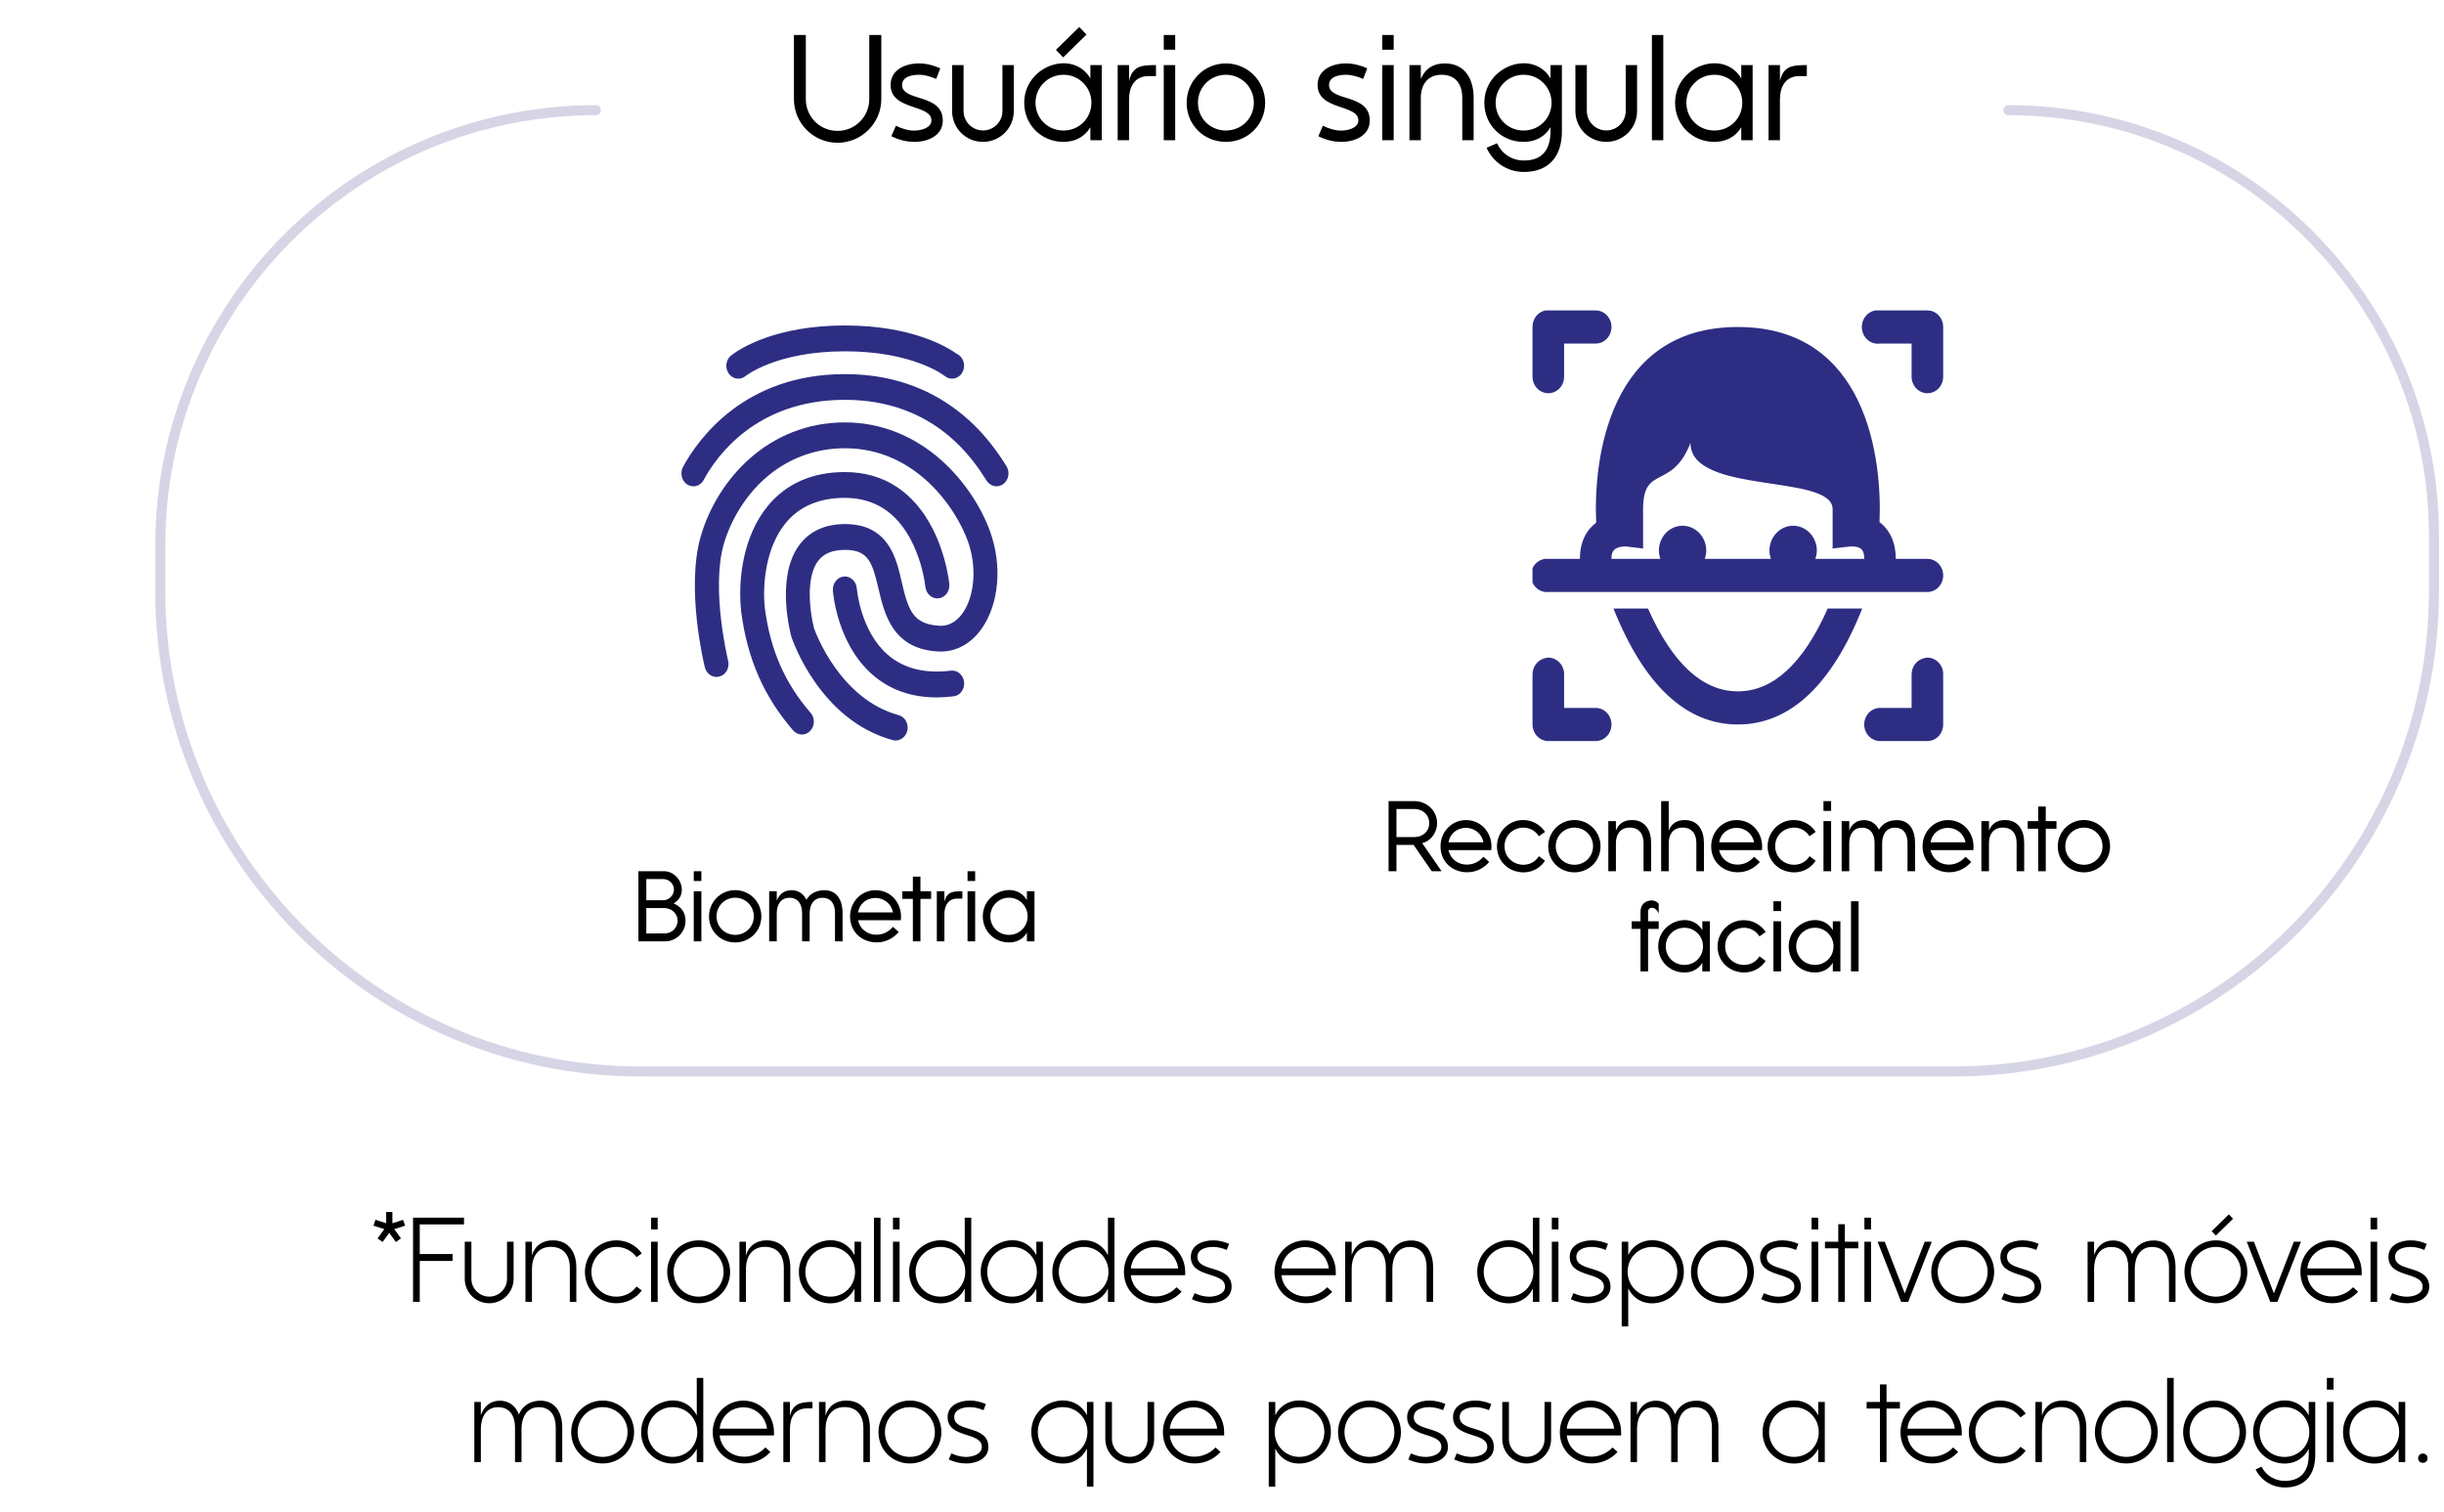
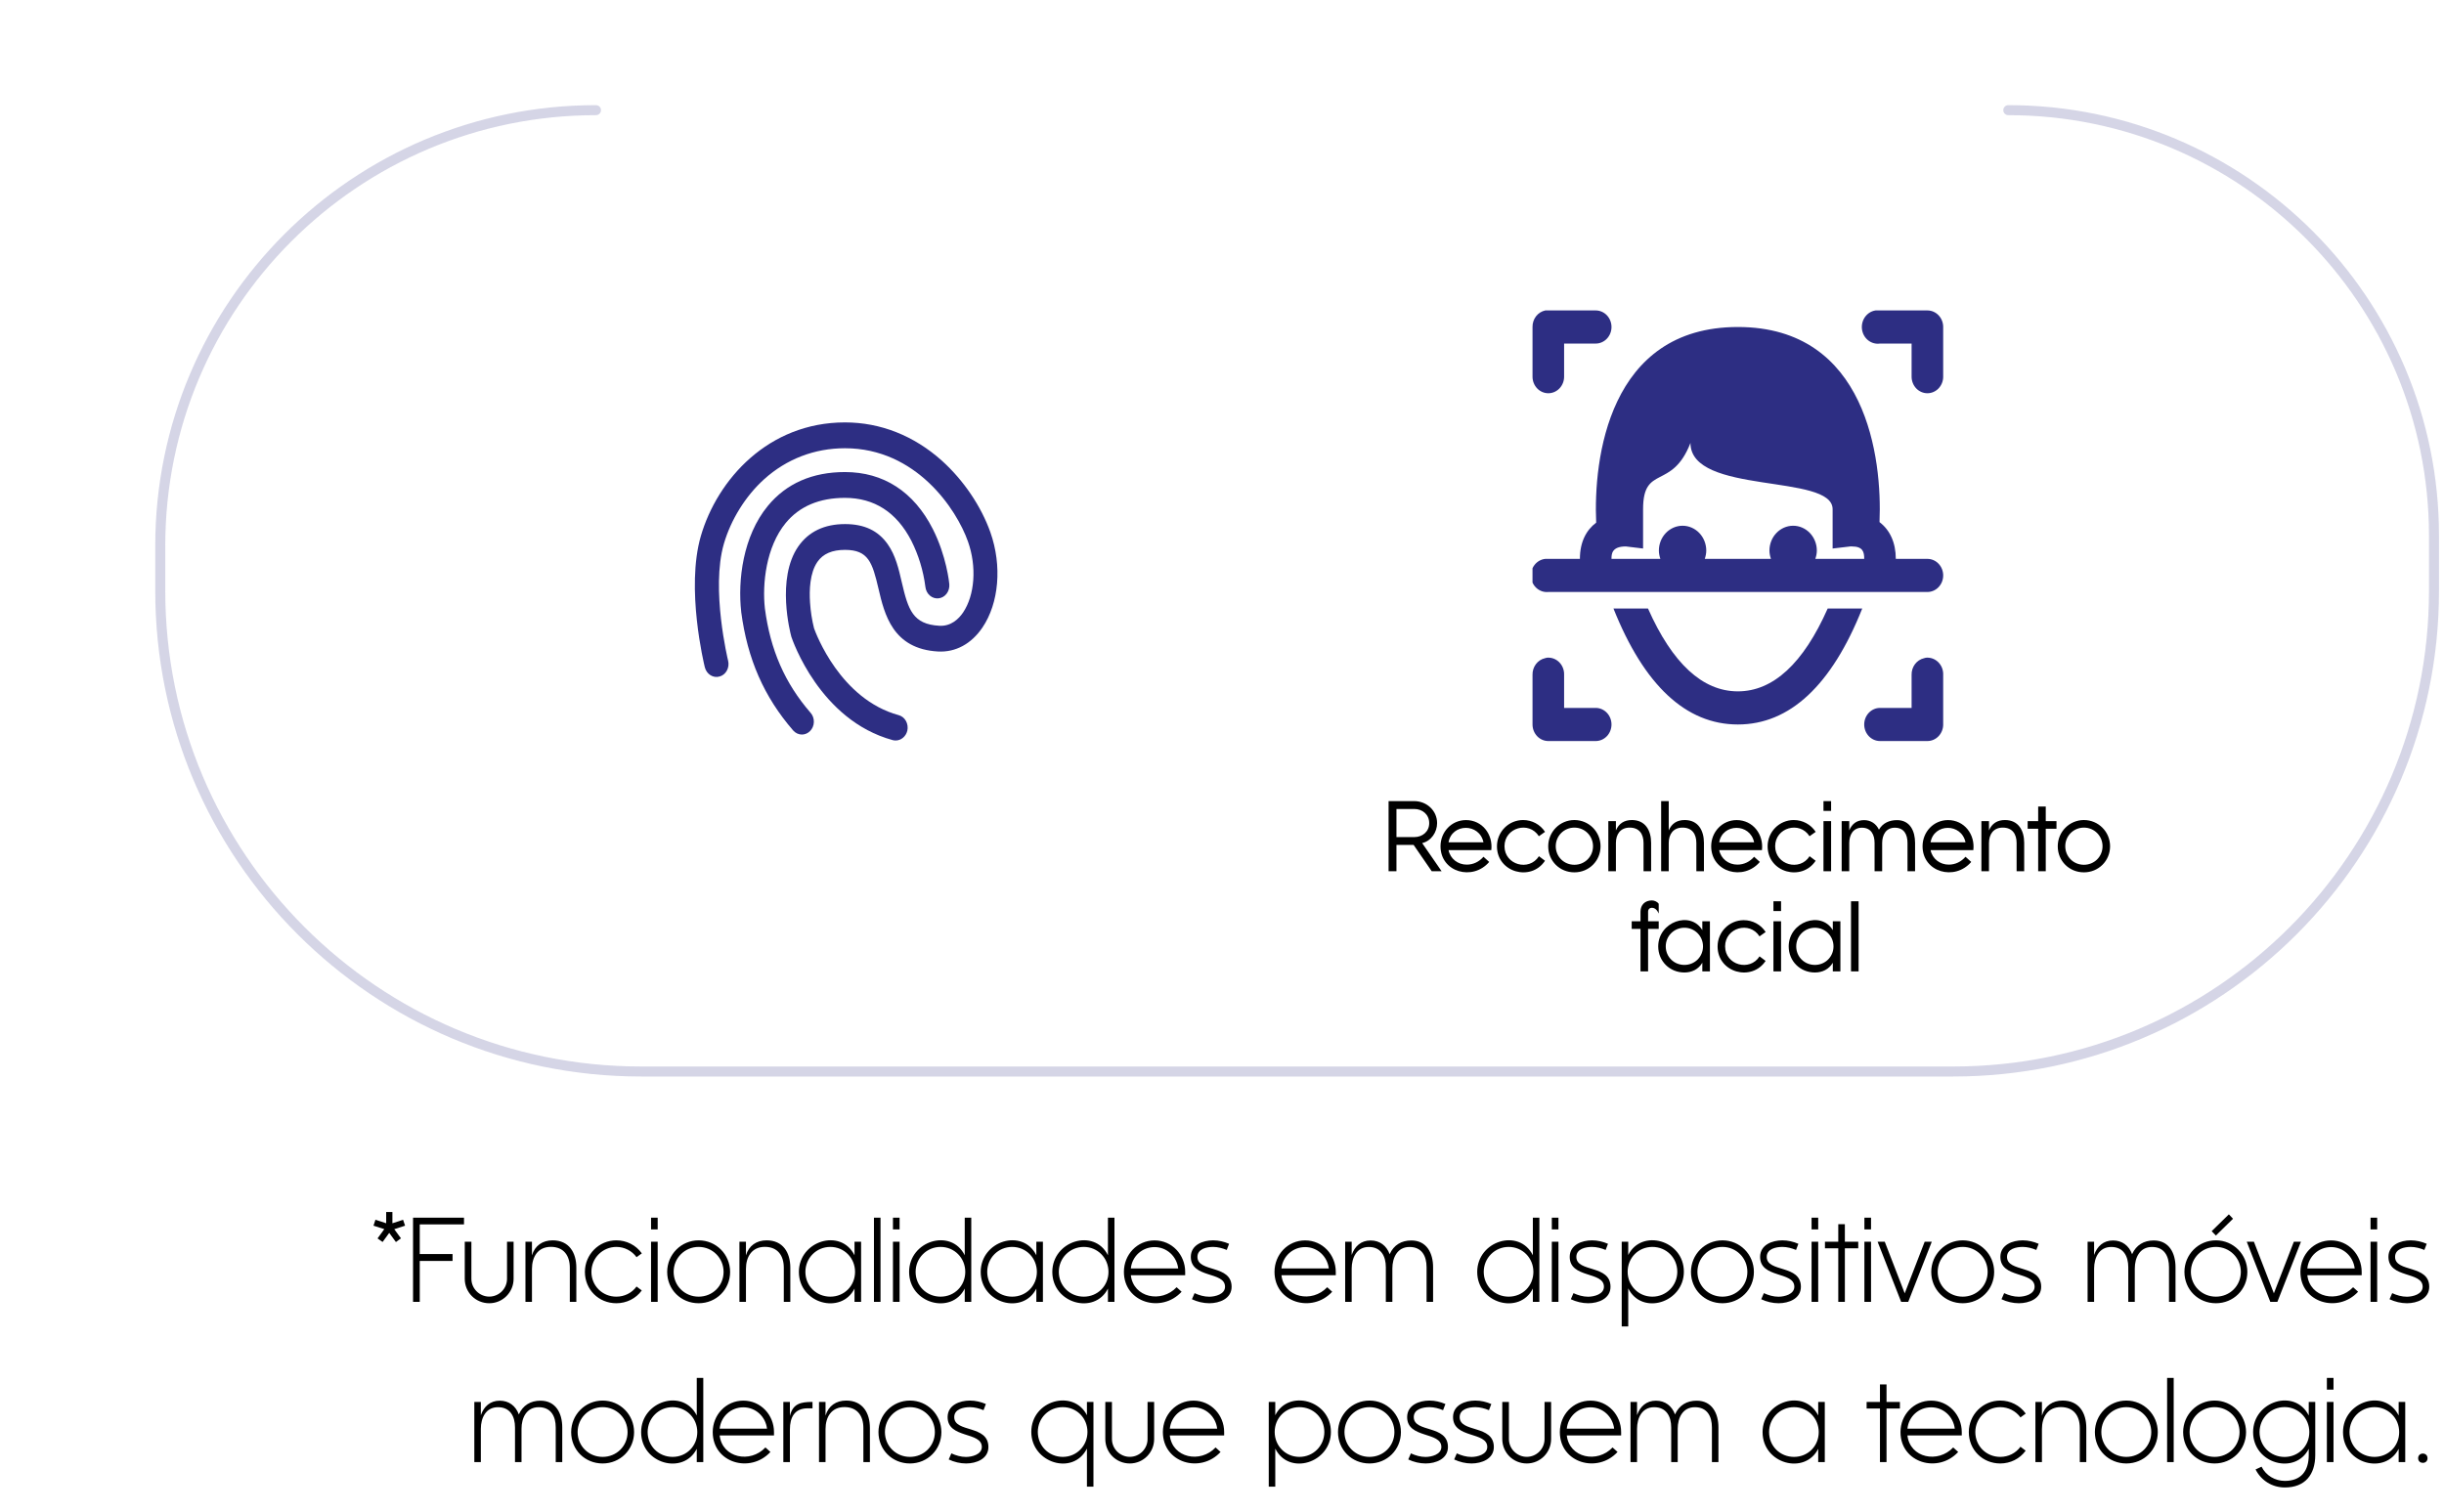
<svg xmlns="http://www.w3.org/2000/svg" width="244" height="151" viewBox="0 0 244 151" fill="none">
-   <path d="M64.525 90.68V93.214C65.145 93.214 65.766 93.209 66.386 93.209C67.079 93.209 67.65 92.638 67.65 91.944C67.65 91.222 67.04 90.68 66.332 90.68H64.525ZM64.525 89.894H66.23C66.796 89.894 67.284 89.4 67.284 88.834C67.284 88.253 66.796 87.784 66.22 87.784H64.525V89.894ZM67.25 90.211C68.002 90.538 68.441 91.105 68.441 91.944C68.441 93.087 67.538 94 66.395 94H63.734V86.998H66.288C67.26 86.998 68.07 87.877 68.07 88.834C68.07 89.449 67.777 89.908 67.25 90.211ZM69.262 94V89H70.023V94H69.262ZM69.262 87.975V86.998H70.023V87.975H69.262ZM73.397 94.112C71.933 94.112 70.785 92.98 70.785 91.51C70.785 90.064 71.952 88.888 73.397 88.888C74.848 88.888 76.01 90.06 76.01 91.51C76.01 92.97 74.853 94.112 73.397 94.112ZM71.537 91.505C71.537 92.55 72.357 93.356 73.397 93.356C74.438 93.356 75.258 92.545 75.258 91.505C75.258 90.47 74.433 89.644 73.397 89.644C72.362 89.644 71.537 90.47 71.537 91.505ZM77.548 89V89.928C77.821 89.264 78.3 88.897 79.032 88.897C79.696 88.897 80.228 89.254 80.512 89.85C80.907 89.176 81.557 88.897 82.318 88.897C83.632 88.897 84.12 90.011 84.12 91.173V94H83.363V91.183C83.363 90.338 83.026 89.654 82.099 89.654C81.21 89.654 80.834 90.382 80.834 91.188V94H80.077V91.183C80.077 90.353 79.731 89.654 78.812 89.654C77.924 89.654 77.548 90.382 77.548 91.188V94H76.791V89H77.548ZM85.668 91.114H89.154C88.749 89.166 85.99 89.21 85.668 91.114ZM89.726 93.072C88.085 94.996 84.867 94.107 84.867 91.505C84.867 90.079 85.966 88.893 87.411 88.893C89.042 88.893 90.121 90.328 89.936 91.891H85.668C85.844 92.765 86.601 93.341 87.484 93.341C88.144 93.341 88.725 93.053 89.154 92.555L89.726 93.072ZM90.087 89.757V89H91.137V87.54H91.894V89H92.963V89.757H91.894V94H91.137V89.757H90.087ZM94.286 89V90.06C94.52 89.034 95.155 89 96.078 89V89.732H95.58C94.643 89.732 94.286 90.46 94.286 91.3V94H93.529V89H94.286ZM96.596 94V89H97.357V94H96.596ZM96.596 87.975V86.998H97.357V87.975H96.596ZM102.523 93.141C102.128 93.795 101.488 94.112 100.731 94.112C99.267 94.112 98.119 92.98 98.119 91.51C98.119 89.049 101.347 87.911 102.523 89.884V89H103.28V94H102.523V93.141ZM98.871 91.505C98.871 92.55 99.691 93.356 100.731 93.356C101.771 93.356 102.592 92.545 102.592 91.505C102.592 90.47 101.767 89.644 100.731 89.644C99.696 89.644 98.871 90.47 98.871 91.505Z" fill="black" />
  <path d="M139.417 80.784V83.592H141.194C142.015 83.592 142.688 83.045 142.688 82.195C142.688 81.346 142.02 80.784 141.194 80.784H139.417ZM142.938 87L141.131 84.373H139.417V87H138.631V79.998H141.194C142.425 79.998 143.475 80.94 143.475 82.195C143.475 83.099 142.889 83.978 141.985 84.192L143.924 87H142.938ZM144.617 84.114H148.104C147.698 82.166 144.939 82.21 144.617 84.114ZM148.675 86.072C147.034 87.996 143.816 87.107 143.816 84.505C143.816 83.079 144.915 81.893 146.36 81.893C147.991 81.893 149.07 83.328 148.885 84.891H144.617C144.793 85.765 145.55 86.341 146.434 86.341C147.093 86.341 147.674 86.053 148.104 85.555L148.675 86.072ZM154.251 83.069L153.636 83.504C152.649 81.946 150.203 82.64 150.203 84.505C150.203 86.37 152.664 87.049 153.641 85.501L154.246 85.955C152.859 88.055 149.451 87.137 149.451 84.51C149.451 83.064 150.618 81.888 152.063 81.888C152.947 81.888 153.768 82.327 154.251 83.069ZM157.181 87.112C155.716 87.112 154.568 85.98 154.568 84.51C154.568 83.064 155.735 81.888 157.181 81.888C158.631 81.888 159.793 83.06 159.793 84.51C159.793 85.97 158.636 87.112 157.181 87.112ZM155.32 84.505C155.32 85.55 156.141 86.356 157.181 86.356C158.221 86.356 159.041 85.545 159.041 84.505C159.041 83.47 158.216 82.644 157.181 82.644C156.146 82.644 155.32 83.47 155.32 84.505ZM161.326 82V82.928C161.619 82.225 162.166 81.888 162.923 81.888C164.275 81.888 164.842 82.942 164.842 84.173V87H164.085V84.183C164.085 83.289 163.66 82.644 162.703 82.644C161.775 82.644 161.326 83.309 161.326 84.183V87H160.569V82H161.326ZM166.6 79.998V82.928C166.893 82.225 167.439 81.888 168.196 81.888C169.549 81.888 170.115 82.942 170.115 84.173V87H169.358V84.183C169.358 83.289 168.934 82.644 167.977 82.644C167.049 82.644 166.6 83.309 166.6 84.183V87H165.843V79.998H166.6ZM171.639 84.114H175.125C174.72 82.166 171.961 82.21 171.639 84.114ZM175.696 86.072C174.056 87.996 170.838 87.107 170.838 84.505C170.838 83.079 171.937 81.893 173.382 81.893C175.013 81.893 176.092 83.328 175.906 84.891H171.639C171.814 85.765 172.571 86.341 173.455 86.341C174.114 86.341 174.695 86.053 175.125 85.555L175.696 86.072ZM181.272 83.069L180.657 83.504C179.671 81.946 177.225 82.64 177.225 84.505C177.225 86.37 179.686 87.049 180.662 85.501L181.268 85.955C179.881 88.055 176.473 87.137 176.473 84.51C176.473 83.064 177.64 81.888 179.085 81.888C179.969 81.888 180.789 82.327 181.272 83.069ZM182.049 87V82H182.811V87H182.049ZM182.049 80.975V79.998H182.811V80.975H182.049ZM184.622 82V82.928C184.896 82.264 185.374 81.897 186.106 81.897C186.771 81.897 187.303 82.254 187.586 82.85C187.981 82.176 188.631 81.897 189.393 81.897C190.706 81.897 191.194 83.011 191.194 84.173V87H190.438V84.183C190.438 83.338 190.101 82.654 189.173 82.654C188.284 82.654 187.908 83.382 187.908 84.188V87H187.151V84.183C187.151 83.353 186.805 82.654 185.887 82.654C184.998 82.654 184.622 83.382 184.622 84.188V87H183.865V82H184.622ZM192.742 84.114H196.229C195.823 82.166 193.064 82.21 192.742 84.114ZM196.8 86.072C195.159 87.996 191.941 87.107 191.941 84.505C191.941 83.079 193.04 81.893 194.485 81.893C196.116 81.893 197.195 83.328 197.01 84.891H192.742C192.918 85.765 193.675 86.341 194.559 86.341C195.218 86.341 195.799 86.053 196.229 85.555L196.8 86.072ZM198.572 82V82.928C198.865 82.225 199.412 81.888 200.169 81.888C201.521 81.888 202.088 82.942 202.088 84.173V87H201.331V84.183C201.331 83.289 200.906 82.644 199.949 82.644C199.021 82.644 198.572 83.309 198.572 84.183V87H197.815V82H198.572ZM202.435 82.757V82H203.484V80.54H204.241V82H205.311V82.757H204.241V87H203.484V82.757H202.435ZM208.05 87.112C206.585 87.112 205.438 85.98 205.438 84.51C205.438 83.064 206.604 81.888 208.05 81.888C209.5 81.888 210.662 83.06 210.662 84.51C210.662 85.97 209.505 87.112 208.05 87.112ZM206.189 84.505C206.189 85.55 207.01 86.356 208.05 86.356C209.09 86.356 209.91 85.545 209.91 84.505C209.91 83.47 209.085 82.644 208.05 82.644C207.015 82.644 206.189 83.47 206.189 84.505ZM162.903 92.762V92H163.782V91.038C163.782 90.35 164.241 89.915 164.925 89.915C165.169 89.915 165.462 90.047 165.599 90.252V91.224C165.477 90.94 165.262 90.652 164.925 90.652C164.69 90.652 164.539 90.804 164.539 91.038V92H165.599V92.762H164.539V97H163.782V92.762H162.903ZM169.954 96.141C169.559 96.795 168.919 97.112 168.162 97.112C166.697 97.112 165.55 95.98 165.55 94.51C165.55 92.049 168.777 90.911 169.954 92.884V92H170.711V97H169.954V96.141ZM166.302 94.505C166.302 95.55 167.122 96.356 168.162 96.356C169.202 96.356 170.022 95.545 170.022 94.505C170.022 93.47 169.197 92.644 168.162 92.644C167.127 92.644 166.302 93.47 166.302 94.505ZM176.277 93.069L175.662 93.504C174.676 91.946 172.229 92.64 172.229 94.505C172.229 96.37 174.69 97.049 175.667 95.501L176.272 95.955C174.886 98.055 171.478 97.137 171.478 94.51C171.478 93.064 172.645 91.888 174.09 91.888C174.974 91.888 175.794 92.327 176.277 93.069ZM177.054 97V92H177.815V97H177.054ZM177.054 90.975V89.998H177.815V90.975H177.054ZM182.981 96.141C182.586 96.795 181.946 97.112 181.189 97.112C179.725 97.112 178.577 95.98 178.577 94.51C178.577 92.049 181.805 90.911 182.981 92.884V92H183.738V97H182.981V96.141ZM179.329 94.505C179.329 95.55 180.149 96.356 181.189 96.356C182.229 96.356 183.05 95.545 183.05 94.505C183.05 93.47 182.225 92.644 181.189 92.644C180.154 92.644 179.329 93.47 179.329 94.505ZM184.798 97V89.998H185.555V97H184.798Z" fill="black" />
-   <path d="M39.176 121.029V122.154L40.242 121.809L40.441 122.395L39.363 122.746L40.031 123.66L39.527 124.029L38.859 123.115L38.197 124.023L37.693 123.666L38.367 122.74L37.289 122.395L37.482 121.803L38.555 122.154V121.029H39.176ZM41.238 121.598H46.324V122.266H41.906V125.23H45.182V125.916H41.906V130H41.238V121.598ZM47.062 124V127.703C47.062 128.676 47.871 129.479 48.844 129.479C49.822 129.479 50.619 128.682 50.619 127.703V124H51.275V127.703C51.275 129.051 50.191 130.141 48.844 130.141C47.49 130.141 46.4 129.062 46.4 127.703V124H47.062ZM53.109 124V125.359C53.397 124.387 54.17 123.859 55.172 123.859C56.807 123.859 57.539 125.078 57.539 126.59V130H56.889V126.596C56.889 125.383 56.279 124.51 54.996 124.51C53.695 124.51 53.109 125.512 53.109 126.707V130H52.459V124H53.109ZM64.078 125.16L63.551 125.541C63.082 124.896 62.332 124.516 61.535 124.516C60.158 124.516 59.045 125.629 59.045 127.006C59.045 128.4 60.141 129.484 61.535 129.484C62.332 129.484 63.082 129.121 63.551 128.471L64.072 128.863C63.486 129.678 62.537 130.141 61.535 130.141C59.772 130.141 58.395 128.781 58.395 127.012C58.395 125.271 59.795 123.859 61.535 123.859C62.543 123.859 63.492 124.334 64.078 125.16ZM64.998 130V124H65.66V130H64.998ZM64.998 122.77V121.598H65.66V122.77H64.998ZM69.75 130.141C67.986 130.141 66.609 128.781 66.609 127.012C66.609 125.271 68.01 123.859 69.75 123.859C71.496 123.859 72.891 125.266 72.891 127.012C72.891 128.77 71.502 130.141 69.75 130.141ZM67.254 127.006C67.254 128.4 68.361 129.484 69.75 129.484C71.144 129.484 72.24 128.4 72.24 127.006C72.24 125.623 71.133 124.516 69.75 124.516C68.367 124.516 67.254 125.617 67.254 127.006ZM74.473 124V125.359C74.76 124.387 75.533 123.859 76.535 123.859C78.17 123.859 78.902 125.078 78.902 126.59V130H78.252V126.596C78.252 125.383 77.643 124.51 76.359 124.51C75.059 124.51 74.473 125.512 74.473 126.707V130H73.822V124H74.473ZM85.312 128.676C83.982 131.324 79.758 130.182 79.758 127.012C79.758 123.918 83.936 122.6 85.312 125.348V124H85.969V130H85.312V128.676ZM80.408 127.006C80.408 128.406 81.498 129.484 82.898 129.484C84.293 129.484 85.365 128.4 85.365 127.006C85.365 125.623 84.287 124.516 82.898 124.516C81.51 124.516 80.408 125.617 80.408 127.006ZM87.252 130V121.598H87.908V130H87.252ZM89.15 130V124H89.812V130H89.15ZM89.15 122.77V121.598H89.812V122.77H89.15ZM96.316 128.676C94.986 131.324 90.762 130.182 90.762 127.012C90.762 123.918 94.939 122.6 96.316 125.348V121.598H96.967V130H96.316V128.676ZM91.412 127.006C91.412 128.4 92.508 129.484 93.902 129.484C95.297 129.484 96.369 128.4 96.369 127.006C96.369 125.623 95.291 124.516 93.902 124.516C92.519 124.516 91.412 125.623 91.412 127.006ZM103.465 128.676C102.135 131.324 97.91 130.182 97.91 127.012C97.91 123.918 102.088 122.6 103.465 125.348V124H104.121V130H103.465V128.676ZM98.561 127.006C98.561 128.406 99.65 129.484 101.051 129.484C102.445 129.484 103.518 128.4 103.518 127.006C103.518 125.623 102.439 124.516 101.051 124.516C99.662 124.516 98.561 125.617 98.561 127.006ZM110.613 128.676C109.283 131.324 105.059 130.182 105.059 127.012C105.059 123.918 109.236 122.6 110.613 125.348V121.598H111.264V130H110.613V128.676ZM105.709 127.006C105.709 128.4 106.805 129.484 108.199 129.484C109.594 129.484 110.666 128.4 110.666 127.006C110.666 125.623 109.588 124.516 108.199 124.516C106.816 124.516 105.709 125.623 105.709 127.006ZM112.898 126.666H117.627C117.48 125.459 116.496 124.533 115.266 124.533C114.035 124.533 113.027 125.441 112.898 126.666ZM117.967 128.992C115.963 131.172 112.207 130.088 112.207 127.006C112.207 125.289 113.525 123.865 115.266 123.865C117 123.865 118.324 125.295 118.324 127.006V127.34H112.898C113.156 129.596 115.957 130.152 117.469 128.541L117.967 128.992ZM122.473 124.82C122.062 124.645 121.564 124.516 121.119 124.516C120.48 124.516 119.549 124.703 119.549 125.512C119.549 127.094 122.959 126.25 122.959 128.5C122.959 129.689 121.74 130.141 120.732 130.141C120.135 130.141 119.543 129.994 118.998 129.742L119.262 129.133C119.719 129.344 120.217 129.49 120.727 129.49C121.318 129.49 122.303 129.244 122.303 128.494C122.303 126.93 118.887 127.686 118.887 125.512C118.887 124.311 120.094 123.859 121.113 123.859C121.658 123.859 122.209 123.988 122.707 124.205L122.473 124.82ZM127.934 126.666H132.662C132.516 125.459 131.531 124.533 130.301 124.533C129.07 124.533 128.062 125.441 127.934 126.666ZM133.002 128.992C130.998 131.172 127.242 130.088 127.242 127.006C127.242 125.289 128.561 123.865 130.301 123.865C132.035 123.865 133.359 125.295 133.359 127.006V127.34H127.934C128.191 129.596 130.992 130.152 132.504 128.541L133.002 128.992ZM134.947 124V125.318C135.252 124.451 135.879 123.871 136.834 123.871C137.754 123.871 138.428 124.393 138.738 125.242C139.148 124.328 139.916 123.871 140.9 123.871C142.447 123.871 143.074 125.154 143.074 126.537V130H142.424V126.543C142.424 125.43 141.949 124.521 140.725 124.521C139.5 124.521 139.008 125.594 139.008 126.678V130H138.357V126.543C138.357 125.436 137.871 124.521 136.658 124.521C135.439 124.521 134.947 125.6 134.947 126.678V130H134.297V124H134.947ZM153.035 128.676C151.705 131.324 147.48 130.182 147.48 127.012C147.48 123.918 151.658 122.6 153.035 125.348V121.598H153.686V130H153.035V128.676ZM148.131 127.006C148.131 128.4 149.227 129.484 150.621 129.484C152.016 129.484 153.088 128.4 153.088 127.006C153.088 125.623 152.01 124.516 150.621 124.516C149.238 124.516 148.131 125.623 148.131 127.006ZM154.928 130V124H155.59V130H154.928ZM154.928 122.77V121.598H155.59V122.77H154.928ZM160.301 124.82C159.891 124.645 159.393 124.516 158.947 124.516C158.309 124.516 157.377 124.703 157.377 125.512C157.377 127.094 160.787 126.25 160.787 128.5C160.787 129.689 159.568 130.141 158.561 130.141C157.963 130.141 157.371 129.994 156.826 129.742L157.09 129.133C157.547 129.344 158.045 129.49 158.555 129.49C159.146 129.49 160.131 129.244 160.131 128.494C160.131 126.93 156.715 127.686 156.715 125.512C156.715 124.311 157.922 123.859 158.941 123.859C159.486 123.859 160.037 123.988 160.535 124.205L160.301 124.82ZM162.557 125.324C163.893 122.664 168.111 123.836 168.111 126.988C168.111 130.088 163.922 131.395 162.557 128.658V132.455H161.906V124H162.557V125.324ZM167.455 126.994C167.455 125.594 166.359 124.516 164.965 124.516C163.57 124.516 162.498 125.605 162.498 126.994C162.498 128.377 163.576 129.484 164.965 129.484C166.354 129.484 167.455 128.383 167.455 126.994ZM171.961 130.141C170.197 130.141 168.82 128.781 168.82 127.012C168.82 125.271 170.221 123.859 171.961 123.859C173.707 123.859 175.102 125.266 175.102 127.012C175.102 128.77 173.713 130.141 171.961 130.141ZM169.465 127.006C169.465 128.4 170.572 129.484 171.961 129.484C173.355 129.484 174.451 128.4 174.451 127.006C174.451 125.623 173.344 124.516 171.961 124.516C170.578 124.516 169.465 125.617 169.465 127.006ZM179.309 124.82C178.898 124.645 178.4 124.516 177.955 124.516C177.316 124.516 176.385 124.703 176.385 125.512C176.385 127.094 179.795 126.25 179.795 128.5C179.795 129.689 178.576 130.141 177.568 130.141C176.971 130.141 176.379 129.994 175.834 129.742L176.098 129.133C176.555 129.344 177.053 129.49 177.562 129.49C178.154 129.49 179.139 129.244 179.139 128.494C179.139 126.93 175.723 127.686 175.723 125.512C175.723 124.311 176.93 123.859 177.949 123.859C178.494 123.859 179.045 123.988 179.543 124.205L179.309 124.82ZM180.861 130V124H181.523V130H180.861ZM180.861 122.77V121.598H181.523V122.77H180.861ZM182.197 124.656V124H183.527V122.248H184.184V124H185.52V124.656H184.184V130H183.527V124.656H182.197ZM186.135 130V124H186.797V130H186.135ZM186.135 122.77V121.598H186.797V122.77H186.135ZM192.152 124H192.861L190.512 130H189.803L187.453 124H188.168L190.16 129.15L192.152 124ZM195.949 130.141C194.186 130.141 192.809 128.781 192.809 127.012C192.809 125.271 194.209 123.859 195.949 123.859C197.695 123.859 199.09 125.266 199.09 127.012C199.09 128.77 197.701 130.141 195.949 130.141ZM193.453 127.006C193.453 128.4 194.561 129.484 195.949 129.484C197.344 129.484 198.439 128.4 198.439 127.006C198.439 125.623 197.332 124.516 195.949 124.516C194.566 124.516 193.453 125.617 193.453 127.006ZM203.297 124.82C202.887 124.645 202.389 124.516 201.943 124.516C201.305 124.516 200.373 124.703 200.373 125.512C200.373 127.094 203.783 126.25 203.783 128.5C203.783 129.689 202.564 130.141 201.557 130.141C200.959 130.141 200.367 129.994 199.822 129.742L200.086 129.133C200.543 129.344 201.041 129.49 201.551 129.49C202.143 129.49 203.127 129.244 203.127 128.494C203.127 126.93 199.711 127.686 199.711 125.512C199.711 124.311 200.918 123.859 201.938 123.859C202.482 123.859 203.033 123.988 203.531 124.205L203.297 124.82ZM209.068 124V125.318C209.373 124.451 210 123.871 210.955 123.871C211.875 123.871 212.549 124.393 212.859 125.242C213.27 124.328 214.037 123.871 215.021 123.871C216.568 123.871 217.195 125.154 217.195 126.537V130H216.545V126.543C216.545 125.43 216.07 124.521 214.846 124.521C213.621 124.521 213.129 125.594 213.129 126.678V130H212.479V126.543C212.479 125.436 211.992 124.521 210.779 124.521C209.561 124.521 209.068 125.6 209.068 126.678V130H208.418V124H209.068ZM221.227 130.141C219.463 130.141 218.086 128.781 218.086 127.012C218.086 125.271 219.486 123.859 221.227 123.859C222.973 123.859 224.367 125.266 224.367 127.012C224.367 128.77 222.979 130.141 221.227 130.141ZM218.73 127.006C218.73 128.4 219.838 129.484 221.227 129.484C222.621 129.484 223.717 128.4 223.717 127.006C223.717 125.623 222.609 124.516 221.227 124.516C219.844 124.516 218.73 125.617 218.73 127.006ZM222.938 121.703L221.227 123.379L220.805 122.945C221.379 122.383 221.947 121.82 222.521 121.264L222.938 121.703ZM229.008 124H229.717L227.367 130H226.658L224.309 124H225.023L227.016 129.15L229.008 124ZM230.355 126.666H235.084C234.938 125.459 233.953 124.533 232.723 124.533C231.492 124.533 230.484 125.441 230.355 126.666ZM235.424 128.992C233.42 131.172 229.664 130.088 229.664 127.006C229.664 125.289 230.982 123.865 232.723 123.865C234.457 123.865 235.781 125.295 235.781 127.006V127.34H230.355C230.613 129.596 233.414 130.152 234.926 128.541L235.424 128.992ZM236.666 130V124H237.328V130H236.666ZM236.666 122.77V121.598H237.328V122.77H236.666ZM242.039 124.82C241.629 124.645 241.131 124.516 240.686 124.516C240.047 124.516 239.115 124.703 239.115 125.512C239.115 127.094 242.525 126.25 242.525 128.5C242.525 129.689 241.307 130.141 240.299 130.141C239.701 130.141 239.109 129.994 238.564 129.742L238.828 129.133C239.285 129.344 239.783 129.49 240.293 129.49C240.885 129.49 241.869 129.244 241.869 128.494C241.869 126.93 238.453 127.686 238.453 125.512C238.453 124.311 239.66 123.859 240.68 123.859C241.225 123.859 241.775 123.988 242.273 124.205L242.039 124.82ZM48.006 140V141.318C48.31 140.451 48.938 139.871 49.893 139.871C50.812 139.871 51.486 140.393 51.797 141.242C52.207 140.328 52.975 139.871 53.959 139.871C55.506 139.871 56.133 141.154 56.133 142.537V146H55.482V142.543C55.482 141.43 55.008 140.521 53.783 140.521C52.559 140.521 52.066 141.594 52.066 142.678V146H51.416V142.543C51.416 141.436 50.93 140.521 49.717 140.521C48.498 140.521 48.006 141.6 48.006 142.678V146H47.355V140H48.006ZM60.164 146.141C58.4 146.141 57.023 144.781 57.023 143.012C57.023 141.271 58.424 139.859 60.164 139.859C61.91 139.859 63.305 141.266 63.305 143.012C63.305 144.77 61.916 146.141 60.164 146.141ZM57.668 143.006C57.668 144.4 58.775 145.484 60.164 145.484C61.559 145.484 62.654 144.4 62.654 143.006C62.654 141.623 61.547 140.516 60.164 140.516C58.781 140.516 57.668 141.617 57.668 143.006ZM69.562 144.676C68.232 147.324 64.008 146.182 64.008 143.012C64.008 139.918 68.186 138.6 69.562 141.348V137.598H70.213V146H69.562V144.676ZM64.658 143.006C64.658 144.4 65.754 145.484 67.148 145.484C68.543 145.484 69.615 144.4 69.615 143.006C69.615 141.623 68.537 140.516 67.148 140.516C65.766 140.516 64.658 141.623 64.658 143.006ZM71.848 142.666H76.576C76.43 141.459 75.445 140.533 74.215 140.533C72.984 140.533 71.977 141.441 71.848 142.666ZM76.916 144.992C74.912 147.172 71.156 146.088 71.156 143.006C71.156 141.289 72.475 139.865 74.215 139.865C75.949 139.865 77.273 141.295 77.273 143.006V143.34H71.848C72.106 145.596 74.906 146.152 76.418 144.541L76.916 144.992ZM78.861 140V141.4C79.148 140.158 79.963 139.994 81.117 139.994V140.633H80.643C79.307 140.633 78.861 141.553 78.861 142.748V146H78.205V140H78.861ZM82.418 140V141.359C82.705 140.387 83.478 139.859 84.481 139.859C86.115 139.859 86.848 141.078 86.848 142.59V146H86.197V142.596C86.197 141.383 85.588 140.51 84.305 140.51C83.004 140.51 82.418 141.512 82.418 142.707V146H81.768V140H82.418ZM90.844 146.141C89.08 146.141 87.703 144.781 87.703 143.012C87.703 141.271 89.103 139.859 90.844 139.859C92.59 139.859 93.984 141.266 93.984 143.012C93.984 144.77 92.596 146.141 90.844 146.141ZM88.348 143.006C88.348 144.4 89.455 145.484 90.844 145.484C92.238 145.484 93.334 144.4 93.334 143.006C93.334 141.623 92.227 140.516 90.844 140.516C89.461 140.516 88.348 141.617 88.348 143.006ZM98.191 140.82C97.781 140.645 97.283 140.516 96.838 140.516C96.199 140.516 95.268 140.703 95.268 141.512C95.268 143.094 98.678 142.25 98.678 144.5C98.678 145.689 97.459 146.141 96.451 146.141C95.853 146.141 95.262 145.994 94.717 145.742L94.981 145.133C95.438 145.344 95.936 145.49 96.445 145.49C97.037 145.49 98.022 145.244 98.022 144.494C98.022 142.93 94.606 143.686 94.606 141.512C94.606 140.311 95.812 139.859 96.832 139.859C97.377 139.859 97.928 139.988 98.426 140.205L98.191 140.82ZM108.516 144.652C107.139 147.4 102.961 146.082 102.961 142.988C102.961 139.818 107.186 138.676 108.516 141.324V140H109.166V148.455H108.516V144.652ZM103.611 142.994C103.611 144.383 104.713 145.484 106.102 145.484C107.49 145.484 108.568 144.377 108.568 142.994C108.568 141.6 107.496 140.516 106.102 140.516C104.707 140.516 103.611 141.6 103.611 142.994ZM111.012 140V143.703C111.012 144.676 111.82 145.479 112.793 145.479C113.771 145.479 114.568 144.682 114.568 143.703V140H115.225V143.703C115.225 145.051 114.141 146.141 112.793 146.141C111.439 146.141 110.35 145.062 110.35 143.703V140H111.012ZM116.789 142.666H121.518C121.371 141.459 120.387 140.533 119.156 140.533C117.926 140.533 116.918 141.441 116.789 142.666ZM121.857 144.992C119.854 147.172 116.098 146.088 116.098 143.006C116.098 141.289 117.416 139.865 119.156 139.865C120.891 139.865 122.215 141.295 122.215 143.006V143.34H116.789C117.047 145.596 119.848 146.152 121.359 144.541L121.857 144.992ZM127.318 141.324C128.654 138.664 132.873 139.836 132.873 142.988C132.873 146.088 128.684 147.395 127.318 144.658V148.455H126.668V140H127.318V141.324ZM132.217 142.994C132.217 141.594 131.121 140.516 129.727 140.516C128.332 140.516 127.26 141.605 127.26 142.994C127.26 144.377 128.338 145.484 129.727 145.484C131.115 145.484 132.217 144.383 132.217 142.994ZM136.723 146.141C134.959 146.141 133.582 144.781 133.582 143.012C133.582 141.271 134.982 139.859 136.723 139.859C138.469 139.859 139.863 141.266 139.863 143.012C139.863 144.77 138.475 146.141 136.723 146.141ZM134.227 143.006C134.227 144.4 135.334 145.484 136.723 145.484C138.117 145.484 139.213 144.4 139.213 143.006C139.213 141.623 138.105 140.516 136.723 140.516C135.34 140.516 134.227 141.617 134.227 143.006ZM144.07 140.82C143.66 140.645 143.162 140.516 142.717 140.516C142.078 140.516 141.146 140.703 141.146 141.512C141.146 143.094 144.557 142.25 144.557 144.5C144.557 145.689 143.338 146.141 142.33 146.141C141.732 146.141 141.141 145.994 140.596 145.742L140.859 145.133C141.316 145.344 141.814 145.49 142.324 145.49C142.916 145.49 143.9 145.244 143.9 144.494C143.9 142.93 140.484 143.686 140.484 141.512C140.484 140.311 141.691 139.859 142.711 139.859C143.256 139.859 143.807 139.988 144.305 140.205L144.07 140.82ZM148.652 140.82C148.242 140.645 147.744 140.516 147.299 140.516C146.66 140.516 145.729 140.703 145.729 141.512C145.729 143.094 149.139 142.25 149.139 144.5C149.139 145.689 147.92 146.141 146.912 146.141C146.314 146.141 145.723 145.994 145.178 145.742L145.441 145.133C145.898 145.344 146.396 145.49 146.906 145.49C147.498 145.49 148.482 145.244 148.482 144.494C148.482 142.93 145.066 143.686 145.066 141.512C145.066 140.311 146.273 139.859 147.293 139.859C147.838 139.859 148.389 139.988 148.887 140.205L148.652 140.82ZM150.645 140V143.703C150.645 144.676 151.453 145.479 152.426 145.479C153.404 145.479 154.201 144.682 154.201 143.703V140H154.857V143.703C154.857 145.051 153.773 146.141 152.426 146.141C151.072 146.141 149.982 145.062 149.982 143.703V140H150.645ZM156.422 142.666H161.15C161.004 141.459 160.02 140.533 158.789 140.533C157.559 140.533 156.551 141.441 156.422 142.666ZM161.49 144.992C159.486 147.172 155.73 146.088 155.73 143.006C155.73 141.289 157.049 139.865 158.789 139.865C160.523 139.865 161.848 141.295 161.848 143.006V143.34H156.422C156.68 145.596 159.48 146.152 160.992 144.541L161.49 144.992ZM163.436 140V141.318C163.74 140.451 164.367 139.871 165.322 139.871C166.242 139.871 166.916 140.393 167.227 141.242C167.637 140.328 168.404 139.871 169.389 139.871C170.936 139.871 171.562 141.154 171.562 142.537V146H170.912V142.543C170.912 141.43 170.438 140.521 169.213 140.521C167.988 140.521 167.496 141.594 167.496 142.678V146H166.846V142.543C166.846 141.436 166.359 140.521 165.146 140.521C163.928 140.521 163.436 141.6 163.436 142.678V146H162.785V140H163.436ZM181.523 144.676C180.193 147.324 175.969 146.182 175.969 143.012C175.969 139.918 180.146 138.6 181.523 141.348V140H182.18V146H181.523V144.676ZM176.619 143.006C176.619 144.406 177.709 145.484 179.109 145.484C180.504 145.484 181.576 144.4 181.576 143.006C181.576 141.623 180.498 140.516 179.109 140.516C177.721 140.516 176.619 141.617 176.619 143.006ZM186.357 140.656V140H187.688V138.248H188.344V140H189.68V140.656H188.344V146H187.688V140.656H186.357ZM190.43 142.666H195.158C195.012 141.459 194.027 140.533 192.797 140.533C191.566 140.533 190.559 141.441 190.43 142.666ZM195.498 144.992C193.494 147.172 189.738 146.088 189.738 143.006C189.738 141.289 191.057 139.865 192.797 139.865C194.531 139.865 195.855 141.295 195.855 143.006V143.34H190.43C190.688 145.596 193.488 146.152 195 144.541L195.498 144.992ZM202.242 141.16L201.715 141.541C201.246 140.896 200.496 140.516 199.699 140.516C198.322 140.516 197.209 141.629 197.209 143.006C197.209 144.4 198.305 145.484 199.699 145.484C200.496 145.484 201.246 145.121 201.715 144.471L202.236 144.863C201.65 145.678 200.701 146.141 199.699 146.141C197.936 146.141 196.559 144.781 196.559 143.012C196.559 141.271 197.959 139.859 199.699 139.859C200.707 139.859 201.656 140.334 202.242 141.16ZM203.859 140V141.359C204.146 140.387 204.92 139.859 205.922 139.859C207.557 139.859 208.289 141.078 208.289 142.59V146H207.639V142.596C207.639 141.383 207.029 140.51 205.746 140.51C204.445 140.51 203.859 141.512 203.859 142.707V146H203.209V140H203.859ZM212.285 146.141C210.521 146.141 209.145 144.781 209.145 143.012C209.145 141.271 210.545 139.859 212.285 139.859C214.031 139.859 215.426 141.266 215.426 143.012C215.426 144.77 214.037 146.141 212.285 146.141ZM209.789 143.006C209.789 144.4 210.896 145.484 212.285 145.484C213.68 145.484 214.775 144.4 214.775 143.006C214.775 141.623 213.668 140.516 212.285 140.516C210.902 140.516 209.789 141.617 209.789 143.006ZM216.357 146V137.598H217.014V146H216.357ZM221.098 146.141C219.334 146.141 217.957 144.781 217.957 143.012C217.957 141.271 219.357 139.859 221.098 139.859C222.844 139.859 224.238 141.266 224.238 143.012C224.238 144.77 222.85 146.141 221.098 146.141ZM218.602 143.006C218.602 144.4 219.709 145.484 221.098 145.484C222.492 145.484 223.588 144.4 223.588 143.006C223.588 141.623 222.48 140.516 221.098 140.516C219.715 140.516 218.602 141.617 218.602 143.006ZM230.496 144.676C229.166 147.324 224.941 146.182 224.941 143.012C224.941 139.918 229.119 138.6 230.496 141.348V140H231.146V145.297C231.146 147.248 230.139 148.537 228.111 148.537C226.852 148.537 225.756 147.857 225.188 146.738L225.785 146.463C226.225 147.348 227.127 147.881 228.111 147.881C229.752 147.881 230.496 146.867 230.496 145.297V144.676ZM225.586 143.006C225.586 144.406 226.682 145.49 228.082 145.49C229.477 145.49 230.555 144.4 230.555 143.006C230.555 141.623 229.471 140.51 228.082 140.51C226.693 140.51 225.586 141.617 225.586 143.006ZM232.307 146V140H232.969V146H232.307ZM232.307 138.77V137.598H232.969V138.77H232.307ZM239.473 144.676C238.143 147.324 233.918 146.182 233.918 143.012C233.918 139.918 238.096 138.6 239.473 141.348V140H240.129V146H239.473V144.676ZM234.568 143.006C234.568 144.406 235.658 145.484 237.059 145.484C238.453 145.484 239.525 144.4 239.525 143.006C239.525 141.623 238.447 140.516 237.059 140.516C235.67 140.516 234.568 141.617 234.568 143.006ZM242.355 145.619C242.355 146.24 241.418 146.229 241.418 145.619C241.418 144.998 242.355 144.992 242.355 145.619Z" fill="black" />
+   <path d="M39.176 121.029V122.154L40.242 121.809L40.441 122.395L39.363 122.746L40.031 123.66L39.527 124.029L38.859 123.115L38.197 124.023L37.693 123.666L38.367 122.74L37.289 122.395L37.482 121.803L38.555 122.154V121.029H39.176ZM41.238 121.598H46.324V122.266H41.906V125.23H45.182V125.916H41.906V130H41.238V121.598ZM47.062 124V127.703C47.062 128.676 47.871 129.479 48.844 129.479C49.822 129.479 50.619 128.682 50.619 127.703V124H51.275V127.703C51.275 129.051 50.191 130.141 48.844 130.141C47.49 130.141 46.4 129.062 46.4 127.703V124H47.062ZM53.109 124V125.359C53.397 124.387 54.17 123.859 55.172 123.859C56.807 123.859 57.539 125.078 57.539 126.59V130H56.889V126.596C56.889 125.383 56.279 124.51 54.996 124.51C53.695 124.51 53.109 125.512 53.109 126.707V130H52.459V124H53.109ZM64.078 125.16L63.551 125.541C63.082 124.896 62.332 124.516 61.535 124.516C60.158 124.516 59.045 125.629 59.045 127.006C59.045 128.4 60.141 129.484 61.535 129.484C62.332 129.484 63.082 129.121 63.551 128.471L64.072 128.863C63.486 129.678 62.537 130.141 61.535 130.141C59.772 130.141 58.395 128.781 58.395 127.012C58.395 125.271 59.795 123.859 61.535 123.859C62.543 123.859 63.492 124.334 64.078 125.16ZM64.998 130V124H65.66V130H64.998ZM64.998 122.77V121.598H65.66V122.77H64.998ZM69.75 130.141C67.986 130.141 66.609 128.781 66.609 127.012C66.609 125.271 68.01 123.859 69.75 123.859C71.496 123.859 72.891 125.266 72.891 127.012C72.891 128.77 71.502 130.141 69.75 130.141ZM67.254 127.006C67.254 128.4 68.361 129.484 69.75 129.484C71.144 129.484 72.24 128.4 72.24 127.006C72.24 125.623 71.133 124.516 69.75 124.516C68.367 124.516 67.254 125.617 67.254 127.006ZM74.473 124V125.359C74.76 124.387 75.533 123.859 76.535 123.859C78.17 123.859 78.902 125.078 78.902 126.59V130H78.252V126.596C78.252 125.383 77.643 124.51 76.359 124.51C75.059 124.51 74.473 125.512 74.473 126.707V130H73.822V124H74.473ZM85.312 128.676C83.982 131.324 79.758 130.182 79.758 127.012C79.758 123.918 83.936 122.6 85.312 125.348V124H85.969V130H85.312V128.676ZM80.408 127.006C80.408 128.406 81.498 129.484 82.898 129.484C84.293 129.484 85.365 128.4 85.365 127.006C85.365 125.623 84.287 124.516 82.898 124.516C81.51 124.516 80.408 125.617 80.408 127.006ZM87.252 130V121.598H87.908V130H87.252ZM89.15 130V124H89.812V130H89.15ZM89.15 122.77V121.598H89.812V122.77H89.15ZM96.316 128.676C94.986 131.324 90.762 130.182 90.762 127.012C90.762 123.918 94.939 122.6 96.316 125.348V121.598H96.967V130H96.316V128.676ZM91.412 127.006C91.412 128.4 92.508 129.484 93.902 129.484C95.297 129.484 96.369 128.4 96.369 127.006C96.369 125.623 95.291 124.516 93.902 124.516C92.519 124.516 91.412 125.623 91.412 127.006ZM103.465 128.676C102.135 131.324 97.91 130.182 97.91 127.012C97.91 123.918 102.088 122.6 103.465 125.348V124H104.121V130H103.465V128.676ZM98.561 127.006C98.561 128.406 99.65 129.484 101.051 129.484C102.445 129.484 103.518 128.4 103.518 127.006C103.518 125.623 102.439 124.516 101.051 124.516C99.662 124.516 98.561 125.617 98.561 127.006ZM110.613 128.676C109.283 131.324 105.059 130.182 105.059 127.012C105.059 123.918 109.236 122.6 110.613 125.348V121.598H111.264V130H110.613V128.676ZM105.709 127.006C105.709 128.4 106.805 129.484 108.199 129.484C109.594 129.484 110.666 128.4 110.666 127.006C110.666 125.623 109.588 124.516 108.199 124.516C106.816 124.516 105.709 125.623 105.709 127.006ZM112.898 126.666H117.627C117.48 125.459 116.496 124.533 115.266 124.533C114.035 124.533 113.027 125.441 112.898 126.666ZM117.967 128.992C115.963 131.172 112.207 130.088 112.207 127.006C112.207 125.289 113.525 123.865 115.266 123.865C117 123.865 118.324 125.295 118.324 127.006V127.34H112.898C113.156 129.596 115.957 130.152 117.469 128.541L117.967 128.992ZM122.473 124.82C122.062 124.645 121.564 124.516 121.119 124.516C120.48 124.516 119.549 124.703 119.549 125.512C119.549 127.094 122.959 126.25 122.959 128.5C122.959 129.689 121.74 130.141 120.732 130.141C120.135 130.141 119.543 129.994 118.998 129.742L119.262 129.133C119.719 129.344 120.217 129.49 120.727 129.49C121.318 129.49 122.303 129.244 122.303 128.494C122.303 126.93 118.887 127.686 118.887 125.512C118.887 124.311 120.094 123.859 121.113 123.859C121.658 123.859 122.209 123.988 122.707 124.205L122.473 124.82ZM127.934 126.666H132.662C132.516 125.459 131.531 124.533 130.301 124.533C129.07 124.533 128.062 125.441 127.934 126.666ZM133.002 128.992C130.998 131.172 127.242 130.088 127.242 127.006C127.242 125.289 128.561 123.865 130.301 123.865C132.035 123.865 133.359 125.295 133.359 127.006V127.34H127.934C128.191 129.596 130.992 130.152 132.504 128.541L133.002 128.992ZM134.947 124V125.318C135.252 124.451 135.879 123.871 136.834 123.871C137.754 123.871 138.428 124.393 138.738 125.242C139.148 124.328 139.916 123.871 140.9 123.871C142.447 123.871 143.074 125.154 143.074 126.537V130H142.424V126.543C142.424 125.43 141.949 124.521 140.725 124.521C139.5 124.521 139.008 125.594 139.008 126.678V130H138.357V126.543C138.357 125.436 137.871 124.521 136.658 124.521C135.439 124.521 134.947 125.6 134.947 126.678V130H134.297V124H134.947ZM153.035 128.676C151.705 131.324 147.48 130.182 147.48 127.012C147.48 123.918 151.658 122.6 153.035 125.348V121.598H153.686V130H153.035V128.676ZM148.131 127.006C148.131 128.4 149.227 129.484 150.621 129.484C152.016 129.484 153.088 128.4 153.088 127.006C153.088 125.623 152.01 124.516 150.621 124.516C149.238 124.516 148.131 125.623 148.131 127.006ZM154.928 130V124H155.59V130H154.928ZM154.928 122.77V121.598H155.59V122.77H154.928ZM160.301 124.82C159.891 124.645 159.393 124.516 158.947 124.516C158.309 124.516 157.377 124.703 157.377 125.512C157.377 127.094 160.787 126.25 160.787 128.5C160.787 129.689 159.568 130.141 158.561 130.141C157.963 130.141 157.371 129.994 156.826 129.742L157.09 129.133C157.547 129.344 158.045 129.49 158.555 129.49C159.146 129.49 160.131 129.244 160.131 128.494C160.131 126.93 156.715 127.686 156.715 125.512C156.715 124.311 157.922 123.859 158.941 123.859C159.486 123.859 160.037 123.988 160.535 124.205L160.301 124.82M162.557 125.324C163.893 122.664 168.111 123.836 168.111 126.988C168.111 130.088 163.922 131.395 162.557 128.658V132.455H161.906V124H162.557V125.324ZM167.455 126.994C167.455 125.594 166.359 124.516 164.965 124.516C163.57 124.516 162.498 125.605 162.498 126.994C162.498 128.377 163.576 129.484 164.965 129.484C166.354 129.484 167.455 128.383 167.455 126.994ZM171.961 130.141C170.197 130.141 168.82 128.781 168.82 127.012C168.82 125.271 170.221 123.859 171.961 123.859C173.707 123.859 175.102 125.266 175.102 127.012C175.102 128.77 173.713 130.141 171.961 130.141ZM169.465 127.006C169.465 128.4 170.572 129.484 171.961 129.484C173.355 129.484 174.451 128.4 174.451 127.006C174.451 125.623 173.344 124.516 171.961 124.516C170.578 124.516 169.465 125.617 169.465 127.006ZM179.309 124.82C178.898 124.645 178.4 124.516 177.955 124.516C177.316 124.516 176.385 124.703 176.385 125.512C176.385 127.094 179.795 126.25 179.795 128.5C179.795 129.689 178.576 130.141 177.568 130.141C176.971 130.141 176.379 129.994 175.834 129.742L176.098 129.133C176.555 129.344 177.053 129.49 177.562 129.49C178.154 129.49 179.139 129.244 179.139 128.494C179.139 126.93 175.723 127.686 175.723 125.512C175.723 124.311 176.93 123.859 177.949 123.859C178.494 123.859 179.045 123.988 179.543 124.205L179.309 124.82ZM180.861 130V124H181.523V130H180.861ZM180.861 122.77V121.598H181.523V122.77H180.861ZM182.197 124.656V124H183.527V122.248H184.184V124H185.52V124.656H184.184V130H183.527V124.656H182.197ZM186.135 130V124H186.797V130H186.135ZM186.135 122.77V121.598H186.797V122.77H186.135ZM192.152 124H192.861L190.512 130H189.803L187.453 124H188.168L190.16 129.15L192.152 124ZM195.949 130.141C194.186 130.141 192.809 128.781 192.809 127.012C192.809 125.271 194.209 123.859 195.949 123.859C197.695 123.859 199.09 125.266 199.09 127.012C199.09 128.77 197.701 130.141 195.949 130.141ZM193.453 127.006C193.453 128.4 194.561 129.484 195.949 129.484C197.344 129.484 198.439 128.4 198.439 127.006C198.439 125.623 197.332 124.516 195.949 124.516C194.566 124.516 193.453 125.617 193.453 127.006ZM203.297 124.82C202.887 124.645 202.389 124.516 201.943 124.516C201.305 124.516 200.373 124.703 200.373 125.512C200.373 127.094 203.783 126.25 203.783 128.5C203.783 129.689 202.564 130.141 201.557 130.141C200.959 130.141 200.367 129.994 199.822 129.742L200.086 129.133C200.543 129.344 201.041 129.49 201.551 129.49C202.143 129.49 203.127 129.244 203.127 128.494C203.127 126.93 199.711 127.686 199.711 125.512C199.711 124.311 200.918 123.859 201.938 123.859C202.482 123.859 203.033 123.988 203.531 124.205L203.297 124.82ZM209.068 124V125.318C209.373 124.451 210 123.871 210.955 123.871C211.875 123.871 212.549 124.393 212.859 125.242C213.27 124.328 214.037 123.871 215.021 123.871C216.568 123.871 217.195 125.154 217.195 126.537V130H216.545V126.543C216.545 125.43 216.07 124.521 214.846 124.521C213.621 124.521 213.129 125.594 213.129 126.678V130H212.479V126.543C212.479 125.436 211.992 124.521 210.779 124.521C209.561 124.521 209.068 125.6 209.068 126.678V130H208.418V124H209.068ZM221.227 130.141C219.463 130.141 218.086 128.781 218.086 127.012C218.086 125.271 219.486 123.859 221.227 123.859C222.973 123.859 224.367 125.266 224.367 127.012C224.367 128.77 222.979 130.141 221.227 130.141ZM218.73 127.006C218.73 128.4 219.838 129.484 221.227 129.484C222.621 129.484 223.717 128.4 223.717 127.006C223.717 125.623 222.609 124.516 221.227 124.516C219.844 124.516 218.73 125.617 218.73 127.006ZM222.938 121.703L221.227 123.379L220.805 122.945C221.379 122.383 221.947 121.82 222.521 121.264L222.938 121.703ZM229.008 124H229.717L227.367 130H226.658L224.309 124H225.023L227.016 129.15L229.008 124ZM230.355 126.666H235.084C234.938 125.459 233.953 124.533 232.723 124.533C231.492 124.533 230.484 125.441 230.355 126.666ZM235.424 128.992C233.42 131.172 229.664 130.088 229.664 127.006C229.664 125.289 230.982 123.865 232.723 123.865C234.457 123.865 235.781 125.295 235.781 127.006V127.34H230.355C230.613 129.596 233.414 130.152 234.926 128.541L235.424 128.992ZM236.666 130V124H237.328V130H236.666ZM236.666 122.77V121.598H237.328V122.77H236.666ZM242.039 124.82C241.629 124.645 241.131 124.516 240.686 124.516C240.047 124.516 239.115 124.703 239.115 125.512C239.115 127.094 242.525 126.25 242.525 128.5C242.525 129.689 241.307 130.141 240.299 130.141C239.701 130.141 239.109 129.994 238.564 129.742L238.828 129.133C239.285 129.344 239.783 129.49 240.293 129.49C240.885 129.49 241.869 129.244 241.869 128.494C241.869 126.93 238.453 127.686 238.453 125.512C238.453 124.311 239.66 123.859 240.68 123.859C241.225 123.859 241.775 123.988 242.273 124.205L242.039 124.82ZM48.006 140V141.318C48.31 140.451 48.938 139.871 49.893 139.871C50.812 139.871 51.486 140.393 51.797 141.242C52.207 140.328 52.975 139.871 53.959 139.871C55.506 139.871 56.133 141.154 56.133 142.537V146H55.482V142.543C55.482 141.43 55.008 140.521 53.783 140.521C52.559 140.521 52.066 141.594 52.066 142.678V146H51.416V142.543C51.416 141.436 50.93 140.521 49.717 140.521C48.498 140.521 48.006 141.6 48.006 142.678V146H47.355V140H48.006ZM60.164 146.141C58.4 146.141 57.023 144.781 57.023 143.012C57.023 141.271 58.424 139.859 60.164 139.859C61.91 139.859 63.305 141.266 63.305 143.012C63.305 144.77 61.916 146.141 60.164 146.141ZM57.668 143.006C57.668 144.4 58.775 145.484 60.164 145.484C61.559 145.484 62.654 144.4 62.654 143.006C62.654 141.623 61.547 140.516 60.164 140.516C58.781 140.516 57.668 141.617 57.668 143.006ZM69.562 144.676C68.232 147.324 64.008 146.182 64.008 143.012C64.008 139.918 68.186 138.6 69.562 141.348V137.598H70.213V146H69.562V144.676ZM64.658 143.006C64.658 144.4 65.754 145.484 67.148 145.484C68.543 145.484 69.615 144.4 69.615 143.006C69.615 141.623 68.537 140.516 67.148 140.516C65.766 140.516 64.658 141.623 64.658 143.006ZM71.848 142.666H76.576C76.43 141.459 75.445 140.533 74.215 140.533C72.984 140.533 71.977 141.441 71.848 142.666ZM76.916 144.992C74.912 147.172 71.156 146.088 71.156 143.006C71.156 141.289 72.475 139.865 74.215 139.865C75.949 139.865 77.273 141.295 77.273 143.006V143.34H71.848C72.106 145.596 74.906 146.152 76.418 144.541L76.916 144.992ZM78.861 140V141.4C79.148 140.158 79.963 139.994 81.117 139.994V140.633H80.643C79.307 140.633 78.861 141.553 78.861 142.748V146H78.205V140H78.861ZM82.418 140V141.359C82.705 140.387 83.478 139.859 84.481 139.859C86.115 139.859 86.848 141.078 86.848 142.59V146H86.197V142.596C86.197 141.383 85.588 140.51 84.305 140.51C83.004 140.51 82.418 141.512 82.418 142.707V146H81.768V140H82.418ZM90.844 146.141C89.08 146.141 87.703 144.781 87.703 143.012C87.703 141.271 89.103 139.859 90.844 139.859C92.59 139.859 93.984 141.266 93.984 143.012C93.984 144.77 92.596 146.141 90.844 146.141ZM88.348 143.006C88.348 144.4 89.455 145.484 90.844 145.484C92.238 145.484 93.334 144.4 93.334 143.006C93.334 141.623 92.227 140.516 90.844 140.516C89.461 140.516 88.348 141.617 88.348 143.006ZM98.191 140.82C97.781 140.645 97.283 140.516 96.838 140.516C96.199 140.516 95.268 140.703 95.268 141.512C95.268 143.094 98.678 142.25 98.678 144.5C98.678 145.689 97.459 146.141 96.451 146.141C95.853 146.141 95.262 145.994 94.717 145.742L94.981 145.133C95.438 145.344 95.936 145.49 96.445 145.49C97.037 145.49 98.022 145.244 98.022 144.494C98.022 142.93 94.606 143.686 94.606 141.512C94.606 140.311 95.812 139.859 96.832 139.859C97.377 139.859 97.928 139.988 98.426 140.205L98.191 140.82ZM108.516 144.652C107.139 147.4 102.961 146.082 102.961 142.988C102.961 139.818 107.186 138.676 108.516 141.324V140H109.166V148.455H108.516V144.652ZM103.611 142.994C103.611 144.383 104.713 145.484 106.102 145.484C107.49 145.484 108.568 144.377 108.568 142.994C108.568 141.6 107.496 140.516 106.102 140.516C104.707 140.516 103.611 141.6 103.611 142.994ZM111.012 140V143.703C111.012 144.676 111.82 145.479 112.793 145.479C113.771 145.479 114.568 144.682 114.568 143.703V140H115.225V143.703C115.225 145.051 114.141 146.141 112.793 146.141C111.439 146.141 110.35 145.062 110.35 143.703V140H111.012ZM116.789 142.666H121.518C121.371 141.459 120.387 140.533 119.156 140.533C117.926 140.533 116.918 141.441 116.789 142.666ZM121.857 144.992C119.854 147.172 116.098 146.088 116.098 143.006C116.098 141.289 117.416 139.865 119.156 139.865C120.891 139.865 122.215 141.295 122.215 143.006V143.34H116.789C117.047 145.596 119.848 146.152 121.359 144.541L121.857 144.992ZM127.318 141.324C128.654 138.664 132.873 139.836 132.873 142.988C132.873 146.088 128.684 147.395 127.318 144.658V148.455H126.668V140H127.318V141.324ZM132.217 142.994C132.217 141.594 131.121 140.516 129.727 140.516C128.332 140.516 127.26 141.605 127.26 142.994C127.26 144.377 128.338 145.484 129.727 145.484C131.115 145.484 132.217 144.383 132.217 142.994ZM136.723 146.141C134.959 146.141 133.582 144.781 133.582 143.012C133.582 141.271 134.982 139.859 136.723 139.859C138.469 139.859 139.863 141.266 139.863 143.012C139.863 144.77 138.475 146.141 136.723 146.141ZM134.227 143.006C134.227 144.4 135.334 145.484 136.723 145.484C138.117 145.484 139.213 144.4 139.213 143.006C139.213 141.623 138.105 140.516 136.723 140.516C135.34 140.516 134.227 141.617 134.227 143.006ZM144.07 140.82C143.66 140.645 143.162 140.516 142.717 140.516C142.078 140.516 141.146 140.703 141.146 141.512C141.146 143.094 144.557 142.25 144.557 144.5C144.557 145.689 143.338 146.141 142.33 146.141C141.732 146.141 141.141 145.994 140.596 145.742L140.859 145.133C141.316 145.344 141.814 145.49 142.324 145.49C142.916 145.49 143.9 145.244 143.9 144.494C143.9 142.93 140.484 143.686 140.484 141.512C140.484 140.311 141.691 139.859 142.711 139.859C143.256 139.859 143.807 139.988 144.305 140.205L144.07 140.82ZM148.652 140.82C148.242 140.645 147.744 140.516 147.299 140.516C146.66 140.516 145.729 140.703 145.729 141.512C145.729 143.094 149.139 142.25 149.139 144.5C149.139 145.689 147.92 146.141 146.912 146.141C146.314 146.141 145.723 145.994 145.178 145.742L145.441 145.133C145.898 145.344 146.396 145.49 146.906 145.49C147.498 145.49 148.482 145.244 148.482 144.494C148.482 142.93 145.066 143.686 145.066 141.512C145.066 140.311 146.273 139.859 147.293 139.859C147.838 139.859 148.389 139.988 148.887 140.205L148.652 140.82ZM150.645 140V143.703C150.645 144.676 151.453 145.479 152.426 145.479C153.404 145.479 154.201 144.682 154.201 143.703V140H154.857V143.703C154.857 145.051 153.773 146.141 152.426 146.141C151.072 146.141 149.982 145.062 149.982 143.703V140H150.645ZM156.422 142.666H161.15C161.004 141.459 160.02 140.533 158.789 140.533C157.559 140.533 156.551 141.441 156.422 142.666ZM161.49 144.992C159.486 147.172 155.73 146.088 155.73 143.006C155.73 141.289 157.049 139.865 158.789 139.865C160.523 139.865 161.848 141.295 161.848 143.006V143.34H156.422C156.68 145.596 159.48 146.152 160.992 144.541L161.49 144.992ZM163.436 140V141.318C163.74 140.451 164.367 139.871 165.322 139.871C166.242 139.871 166.916 140.393 167.227 141.242C167.637 140.328 168.404 139.871 169.389 139.871C170.936 139.871 171.562 141.154 171.562 142.537V146H170.912V142.543C170.912 141.43 170.438 140.521 169.213 140.521C167.988 140.521 167.496 141.594 167.496 142.678V146H166.846V142.543C166.846 141.436 166.359 140.521 165.146 140.521C163.928 140.521 163.436 141.6 163.436 142.678V146H162.785V140H163.436ZM181.523 144.676C180.193 147.324 175.969 146.182 175.969 143.012C175.969 139.918 180.146 138.6 181.523 141.348V140H182.18V146H181.523V144.676ZM176.619 143.006C176.619 144.406 177.709 145.484 179.109 145.484C180.504 145.484 181.576 144.4 181.576 143.006C181.576 141.623 180.498 140.516 179.109 140.516C177.721 140.516 176.619 141.617 176.619 143.006ZM186.357 140.656V140H187.688V138.248H188.344V140H189.68V140.656H188.344V146H187.688V140.656H186.357ZM190.43 142.666H195.158C195.012 141.459 194.027 140.533 192.797 140.533C191.566 140.533 190.559 141.441 190.43 142.666ZM195.498 144.992C193.494 147.172 189.738 146.088 189.738 143.006C189.738 141.289 191.057 139.865 192.797 139.865C194.531 139.865 195.855 141.295 195.855 143.006V143.34H190.43C190.688 145.596 193.488 146.152 195 144.541L195.498 144.992ZM202.242 141.16L201.715 141.541C201.246 140.896 200.496 140.516 199.699 140.516C198.322 140.516 197.209 141.629 197.209 143.006C197.209 144.4 198.305 145.484 199.699 145.484C200.496 145.484 201.246 145.121 201.715 144.471L202.236 144.863C201.65 145.678 200.701 146.141 199.699 146.141C197.936 146.141 196.559 144.781 196.559 143.012C196.559 141.271 197.959 139.859 199.699 139.859C200.707 139.859 201.656 140.334 202.242 141.16ZM203.859 140V141.359C204.146 140.387 204.92 139.859 205.922 139.859C207.557 139.859 208.289 141.078 208.289 142.59V146H207.639V142.596C207.639 141.383 207.029 140.51 205.746 140.51C204.445 140.51 203.859 141.512 203.859 142.707V146H203.209V140H203.859ZM212.285 146.141C210.521 146.141 209.145 144.781 209.145 143.012C209.145 141.271 210.545 139.859 212.285 139.859C214.031 139.859 215.426 141.266 215.426 143.012C215.426 144.77 214.037 146.141 212.285 146.141ZM209.789 143.006C209.789 144.4 210.896 145.484 212.285 145.484C213.68 145.484 214.775 144.4 214.775 143.006C214.775 141.623 213.668 140.516 212.285 140.516C210.902 140.516 209.789 141.617 209.789 143.006ZM216.357 146V137.598H217.014V146H216.357ZM221.098 146.141C219.334 146.141 217.957 144.781 217.957 143.012C217.957 141.271 219.357 139.859 221.098 139.859C222.844 139.859 224.238 141.266 224.238 143.012C224.238 144.77 222.85 146.141 221.098 146.141ZM218.602 143.006C218.602 144.4 219.709 145.484 221.098 145.484C222.492 145.484 223.588 144.4 223.588 143.006C223.588 141.623 222.48 140.516 221.098 140.516C219.715 140.516 218.602 141.617 218.602 143.006ZM230.496 144.676C229.166 147.324 224.941 146.182 224.941 143.012C224.941 139.918 229.119 138.6 230.496 141.348V140H231.146V145.297C231.146 147.248 230.139 148.537 228.111 148.537C226.852 148.537 225.756 147.857 225.188 146.738L225.785 146.463C226.225 147.348 227.127 147.881 228.111 147.881C229.752 147.881 230.496 146.867 230.496 145.297V144.676ZM225.586 143.006C225.586 144.406 226.682 145.49 228.082 145.49C229.477 145.49 230.555 144.4 230.555 143.006C230.555 141.623 229.471 140.51 228.082 140.51C226.693 140.51 225.586 141.617 225.586 143.006ZM232.307 146V140H232.969V146H232.307ZM232.307 138.77V137.598H232.969V138.77H232.307ZM239.473 144.676C238.143 147.324 233.918 146.182 233.918 143.012C233.918 139.918 238.096 138.6 239.473 141.348V140H240.129V146H239.473V144.676ZM234.568 143.006C234.568 144.406 235.658 145.484 237.059 145.484C238.453 145.484 239.525 144.4 239.525 143.006C239.525 141.623 238.447 140.516 237.059 140.516C235.67 140.516 234.568 141.617 234.568 143.006ZM242.355 145.619C242.355 146.24 241.418 146.229 241.418 145.619C241.418 144.998 242.355 144.992 242.355 145.619Z" fill="black" />
  <path d="M59.5 11V11C35.476 11 16 30.476 16 54.5V59C16 85.51 37.49 107 64 107H195C221.51 107 243 85.51 243 59V53.5C243 30.028 223.972 11 200.5 11V11" stroke="#2D2E83" stroke-opacity="0.2" stroke-linecap="round" />
-   <path d="M69.228 48.56C69.016 48.562 68.808 48.503 68.624 48.388C68.488 48.304 68.37 48.192 68.275 48.057C68.18 47.923 68.11 47.769 68.07 47.605C68.029 47.44 68.019 47.268 68.04 47.099C68.061 46.931 68.112 46.768 68.19 46.621C69.704 43.843 74.309 37.358 84.357 37.358C88.712 37.358 92.531 38.616 95.704 41.095C98.315 43.13 99.778 45.434 100.475 46.543C100.564 46.683 100.626 46.841 100.658 47.008C100.69 47.174 100.691 47.346 100.662 47.514C100.633 47.681 100.573 47.84 100.487 47.982C100.401 48.123 100.29 48.245 100.161 48.339C99.897 48.531 99.575 48.602 99.264 48.538C98.953 48.473 98.676 48.278 98.494 47.993C97.232 45.998 93.385 39.926 84.357 39.926C75.545 39.926 71.561 45.513 70.263 47.909C70.159 48.109 70.008 48.275 69.826 48.39C69.644 48.504 69.438 48.563 69.228 48.56Z" fill="#2D2E83" />
  <path d="M89.42 73.945C89.32 73.946 89.22 73.933 89.123 73.907C81.834 71.921 79.112 63.907 79.001 63.574L78.984 63.501C78.924 63.269 77.462 57.774 79.707 54.555C80.736 53.087 82.301 52.334 84.368 52.334C86.29 52.334 87.677 52.991 88.63 54.351C89.415 55.462 89.729 56.831 90.032 58.15C90.671 60.898 91.132 62.34 93.784 62.489C94.949 62.554 95.715 61.804 96.149 61.166C97.322 59.426 97.527 56.59 96.642 54.086C95.505 50.854 91.471 44.761 84.357 44.761C81.321 44.761 78.531 45.835 76.293 47.852C74.442 49.522 72.974 51.881 72.268 54.306C70.957 58.819 72.676 65.915 72.692 65.98C72.733 66.145 72.742 66.317 72.721 66.486C72.699 66.656 72.647 66.819 72.568 66.965C72.488 67.112 72.383 67.24 72.258 67.341C72.132 67.443 71.99 67.515 71.839 67.555C71.534 67.645 71.209 67.599 70.934 67.428C70.659 67.257 70.456 66.974 70.368 66.64C70.289 66.316 68.454 58.748 69.968 53.532C71.616 47.879 76.704 42.181 84.36 42.181C87.898 42.181 91.241 43.503 94.031 46.001C96.191 47.944 97.956 50.553 98.879 53.161C100.053 56.492 99.738 60.229 98.079 62.671C96.974 64.299 95.4 65.151 93.656 65.058C89.114 64.808 88.297 61.321 87.703 58.777C87.09 56.168 86.698 54.91 84.36 54.91C83.075 54.91 82.173 55.298 81.612 56.103C80.847 57.204 80.787 58.925 80.872 60.173C80.927 61.043 81.061 61.905 81.272 62.745C81.459 63.263 83.892 69.825 89.719 71.413C89.869 71.452 90.011 71.524 90.136 71.624C90.261 71.724 90.367 71.851 90.448 71.996C90.528 72.142 90.581 72.303 90.604 72.472C90.627 72.64 90.62 72.811 90.582 72.977C90.511 73.255 90.359 73.501 90.149 73.675C89.939 73.85 89.683 73.945 89.42 73.945Z" fill="#2D2E83" />
  <path d="M80.063 73.352C79.9 73.352 79.738 73.316 79.587 73.246C79.437 73.177 79.301 73.074 79.187 72.945C76.27 69.578 74.62 65.812 73.999 61.104V61.079C73.65 57.962 74.16 53.55 76.661 50.515C78.506 48.277 81.101 47.139 84.359 47.139C88.212 47.139 91.24 49.109 93.128 52.828C94.498 55.529 94.769 58.221 94.776 58.332C94.791 58.502 94.774 58.674 94.728 58.837C94.682 59.001 94.607 59.153 94.508 59.284C94.408 59.416 94.286 59.525 94.148 59.604C94.01 59.684 93.86 59.732 93.705 59.748C93.392 59.785 93.079 59.686 92.832 59.471C92.585 59.256 92.425 58.944 92.387 58.6C92.18 56.985 91.705 55.425 90.985 53.999C89.521 51.16 87.295 49.716 84.35 49.716C81.807 49.716 79.817 50.558 78.447 52.22C76.474 54.616 76.092 58.307 76.363 60.748C76.907 64.912 78.362 68.224 80.93 71.184C81.038 71.306 81.121 71.451 81.177 71.61C81.232 71.769 81.257 71.939 81.252 72.109C81.246 72.279 81.21 72.446 81.144 72.6C81.079 72.754 80.986 72.892 80.871 73.006C80.65 73.227 80.362 73.35 80.063 73.352Z" fill="#2D2E83" />
-   <path d="M93.504 69.643C90.953 69.643 88.784 68.866 87.048 67.321C83.561 64.231 83.17 59.198 83.153 58.986C83.128 58.637 83.23 58.292 83.437 58.027C83.644 57.761 83.938 57.596 84.255 57.569C84.572 57.542 84.886 57.655 85.127 57.883C85.369 58.11 85.519 58.434 85.543 58.782C85.552 58.856 85.9 62.973 88.588 65.344C90.179 66.741 92.305 67.295 94.924 66.972C95.237 66.93 95.553 67.026 95.802 67.239C96.05 67.453 96.212 67.765 96.252 68.109C96.269 68.279 96.255 68.452 96.211 68.616C96.167 68.78 96.094 68.933 95.996 69.065C95.898 69.198 95.776 69.308 95.639 69.388C95.502 69.469 95.352 69.518 95.197 69.534C94.635 69.606 94.07 69.643 93.504 69.643ZM95.52 35.332C94.525 34.62 90.995 32.501 84.359 32.501C77.392 32.501 73.854 34.842 73.071 35.437C73.019 35.471 72.971 35.512 72.927 35.557C72.922 35.562 72.916 35.566 72.909 35.566C72.784 35.686 72.684 35.834 72.615 36C72.546 36.166 72.51 36.346 72.51 36.529C72.512 36.7 72.545 36.869 72.606 37.026C72.668 37.183 72.757 37.325 72.869 37.444C72.98 37.563 73.112 37.657 73.257 37.72C73.402 37.783 73.556 37.814 73.712 37.811C73.961 37.811 74.204 37.727 74.409 37.57C74.443 37.542 77.488 35.082 84.361 35.082C91.234 35.082 94.296 37.534 94.329 37.552C94.538 37.722 94.791 37.813 95.052 37.811C95.207 37.813 95.362 37.782 95.507 37.719C95.651 37.656 95.783 37.562 95.895 37.442C96.006 37.323 96.095 37.18 96.156 37.023C96.218 36.866 96.25 36.697 96.252 36.525C96.252 36.269 96.182 36.018 96.052 35.806C95.922 35.593 95.737 35.428 95.52 35.332Z" fill="#2D2E83" />
  <g clip-path="url(#clip0_45_70)">
    <path d="M154.283 31C153.918 31.073 153.589 31.279 153.354 31.581C153.119 31.884 152.994 32.264 153.001 32.654V37.615C153.001 38.054 153.167 38.474 153.463 38.785C153.758 39.095 154.16 39.269 154.578 39.269C154.996 39.269 155.397 39.095 155.693 38.785C155.989 38.474 156.155 38.054 156.155 37.615V34.308H159.309C159.727 34.308 160.128 34.133 160.424 33.823C160.719 33.513 160.886 33.092 160.886 32.654C160.886 32.215 160.719 31.794 160.424 31.484C160.128 31.174 159.727 31 159.309 31H154.578C154.528 30.997 154.479 30.997 154.43 31C154.38 30.997 154.331 30.997 154.281 31H154.283ZM187.25 31C186.832 31.061 186.454 31.295 186.2 31.649C185.946 32.002 185.836 32.447 185.895 32.886C185.953 33.325 186.176 33.721 186.513 33.987C186.851 34.254 187.275 34.369 187.693 34.308H190.847V37.615C190.847 38.054 191.013 38.474 191.309 38.785C191.605 39.095 192.006 39.269 192.424 39.269C192.842 39.269 193.243 39.095 193.539 38.785C193.835 38.474 194.001 38.054 194.001 37.615V32.654C194.001 32.215 193.835 31.794 193.539 31.484C193.243 31.174 192.842 31 192.424 31H187.693C187.644 30.997 187.594 30.997 187.545 31C187.496 30.997 187.447 30.997 187.398 31C187.349 30.997 187.299 30.997 187.25 31ZM173.501 32.654C160.572 32.654 159.072 45.898 159.357 52.191C158.383 52.92 157.732 54.102 157.732 55.808H154.578C154.528 55.805 154.479 55.805 154.43 55.808C154.38 55.805 154.331 55.805 154.281 55.808C153.863 55.849 153.478 56.063 153.21 56.402C152.942 56.741 152.813 57.178 152.853 57.617C152.892 58.056 153.096 58.46 153.419 58.741C153.743 59.022 154.16 59.157 154.578 59.115H192.424C192.842 59.115 193.243 58.941 193.539 58.631C193.835 58.321 194.001 57.9 194.001 57.461C194.001 57.023 193.835 56.602 193.539 56.292C193.243 55.982 192.842 55.808 192.424 55.808H189.27C189.27 54.184 188.677 52.92 187.644 52.138C187.917 45.825 186.394 32.654 173.501 32.654ZM168.77 44.231C168.77 49.457 182.962 47.252 182.962 50.846V54.774L184.736 54.567C184.76 54.566 184.8 54.567 184.885 54.567C186.004 54.567 186.116 55.136 186.116 55.808H181.237C181.322 55.553 181.386 55.267 181.386 54.981C181.386 54.323 181.136 53.692 180.693 53.227C180.249 52.761 179.647 52.5 179.02 52.5C178.393 52.5 177.791 52.761 177.348 53.227C176.904 53.692 176.655 54.323 176.655 54.981C176.655 55.267 176.718 55.553 176.803 55.808H170.199C170.284 55.553 170.347 55.267 170.347 54.981C170.347 54.323 170.098 53.692 169.654 53.227C169.211 52.761 168.609 52.5 167.982 52.5C167.354 52.5 166.753 52.761 166.309 53.227C165.865 53.692 165.616 54.323 165.616 54.981C165.616 55.267 165.679 55.553 165.765 55.808H160.886C160.886 55.353 160.89 54.567 162.314 54.567L164.039 54.774V50.846C164.039 46.343 166.916 49.002 168.77 44.231ZM161.083 60.769C164.142 68.441 168.327 72.346 173.501 72.346C178.676 72.346 182.862 68.443 185.919 60.769H182.469C180.04 66.252 177.022 69.038 173.501 69.038C169.98 69.038 166.963 66.252 164.531 60.769H161.083ZM154.43 65.679C154.363 65.692 154.297 65.709 154.232 65.731C153.876 65.814 153.559 66.025 153.335 66.326C153.11 66.628 152.992 67.002 153.001 67.385V72.346C153.001 72.785 153.167 73.205 153.463 73.516C153.758 73.826 154.16 74 154.578 74H159.309C159.727 74 160.128 73.826 160.424 73.516C160.719 73.205 160.886 72.785 160.886 72.346C160.886 71.907 160.719 71.487 160.424 71.177C160.128 70.866 159.727 70.692 159.309 70.692H156.155V67.385C156.163 67.149 156.123 66.915 156.037 66.697C155.952 66.48 155.824 66.284 155.66 66.122C155.497 65.961 155.303 65.838 155.091 65.761C154.878 65.685 154.653 65.657 154.43 65.679ZM192.276 65.679C192.209 65.692 192.143 65.709 192.079 65.731C191.723 65.814 191.405 66.025 191.181 66.326C190.956 66.628 190.838 67.002 190.847 67.385V70.692H187.693C187.275 70.692 186.874 70.866 186.578 71.177C186.282 71.487 186.116 71.907 186.116 72.346C186.116 72.785 186.282 73.205 186.578 73.516C186.874 73.826 187.275 74 187.693 74H192.424C192.842 74 193.243 73.826 193.539 73.516C193.835 73.205 194.001 72.785 194.001 72.346V67.385C194.009 67.149 193.969 66.915 193.884 66.697C193.798 66.48 193.67 66.284 193.506 66.122C193.343 65.961 193.149 65.838 192.937 65.761C192.724 65.685 192.499 65.657 192.276 65.679Z" fill="#2D2E83" />
  </g>
-   <path d="M87.986 3.497V9.898C87.986 12.293 86.016 14.256 83.621 14.256C81.211 14.256 79.263 12.308 79.263 9.898V3.497H80.45V9.898C80.45 11.671 81.849 13.07 83.621 13.07C85.372 13.07 86.785 11.649 86.785 9.898V3.497H87.986ZM93.465 7.884C92.945 7.65 92.322 7.467 91.751 7.467C91.099 7.467 90.059 7.628 90.059 8.485C90.059 10.177 94.124 9.305 94.124 12.037C94.124 13.568 92.601 14.168 91.29 14.168C90.491 14.168 89.7 13.956 88.99 13.604L89.444 12.557C90.015 12.835 90.638 13.04 91.282 13.04C91.89 13.04 92.989 12.806 92.989 12.023C92.989 10.382 88.916 11.063 88.916 8.478C88.916 6.939 90.418 6.332 91.744 6.332C92.476 6.332 93.209 6.522 93.875 6.822L93.465 7.884ZM96.197 6.5V11.085C96.197 12.154 97.068 13.026 98.138 13.026C99.214 13.026 100.079 12.162 100.079 11.085V6.5H101.214V11.085C101.214 12.791 99.844 14.168 98.138 14.168C96.424 14.168 95.054 12.799 95.054 11.085V6.5H96.197ZM108.86 12.711C108.267 13.692 107.308 14.168 106.172 14.168C103.975 14.168 102.254 12.469 102.254 10.265C102.254 6.573 107.095 4.867 108.86 7.826V6.5H109.996V14H108.86V12.711ZM103.382 10.257C103.382 11.825 104.612 13.033 106.172 13.033C107.732 13.033 108.963 11.817 108.963 10.257C108.963 8.705 107.725 7.467 106.172 7.467C104.62 7.467 103.382 8.705 103.382 10.257ZM108.472 3.453L106.143 5.731L105.418 4.977L107.747 2.699L108.472 3.453ZM112.72 6.5V8.089C113.072 6.551 114.024 6.5 115.408 6.5V7.599H114.661C113.255 7.599 112.72 8.69 112.72 9.95V14H111.585V6.5H112.72ZM116.185 14V6.5H117.327V14H116.185ZM116.185 4.962V3.497H117.327V4.962H116.185ZM122.388 14.168C120.191 14.168 118.47 12.469 118.47 10.265C118.47 8.097 120.22 6.332 122.388 6.332C124.563 6.332 126.307 8.089 126.307 10.265C126.307 12.455 124.571 14.168 122.388 14.168ZM119.598 10.257C119.598 11.825 120.828 13.033 122.388 13.033C123.948 13.033 125.179 11.817 125.179 10.257C125.179 8.705 123.941 7.467 122.388 7.467C120.835 7.467 119.598 8.705 119.598 10.257ZM136.092 7.884C135.572 7.65 134.949 7.467 134.378 7.467C133.726 7.467 132.686 7.628 132.686 8.485C132.686 10.177 136.751 9.305 136.751 12.037C136.751 13.568 135.228 14.168 133.917 14.168C133.118 14.168 132.327 13.956 131.617 13.604L132.071 12.557C132.642 12.835 133.265 13.04 133.909 13.04C134.517 13.04 135.616 12.806 135.616 12.023C135.616 10.382 131.543 11.063 131.543 8.478C131.543 6.939 133.045 6.332 134.371 6.332C135.103 6.332 135.835 6.522 136.502 6.822L136.092 7.884ZM137.996 14V6.5H139.139V14H137.996ZM137.996 4.962V3.497H139.139V4.962H137.996ZM141.849 6.5V7.892C142.288 6.837 143.108 6.332 144.244 6.332C146.272 6.332 147.122 7.914 147.122 9.759V14H145.987V9.774C145.987 8.434 145.35 7.467 143.914 7.467C142.522 7.467 141.849 8.463 141.849 9.774V14H140.713V6.5H141.849ZM154.798 12.711C154.205 13.692 153.245 14.168 152.11 14.168C149.913 14.168 148.191 12.469 148.191 10.265C148.191 6.573 153.033 4.867 154.798 7.826V6.5H155.933V13.136C155.933 15.567 154.666 17.171 152.146 17.171C150.506 17.171 149.1 16.248 148.411 14.762L149.458 14.308C149.949 15.384 150.967 16.029 152.146 16.029C154.021 16.029 154.776 14.908 154.798 13.136V12.711ZM149.319 10.257C149.319 11.825 150.55 13.033 152.11 13.033C153.67 13.033 154.9 11.817 154.9 10.257C154.9 8.705 153.663 7.467 152.11 7.467C150.557 7.467 149.319 8.705 149.319 10.257ZM158.423 6.5V11.085C158.423 12.154 159.295 13.026 160.364 13.026C161.441 13.026 162.305 12.162 162.305 11.085V6.5H163.44V11.085C163.44 12.791 162.071 14.168 160.364 14.168C158.65 14.168 157.281 12.799 157.281 11.085V6.5H158.423ZM164.92 14V3.497H166.055V14H164.92ZM173.841 12.711C173.248 13.692 172.288 14.168 171.153 14.168C168.956 14.168 167.234 12.469 167.234 10.265C167.234 6.573 172.076 4.867 173.841 7.826V6.5H174.976V14H173.841V12.711ZM168.362 10.257C168.362 11.825 169.593 13.033 171.153 13.033C172.713 13.033 173.943 11.817 173.943 10.257C173.943 8.705 172.706 7.467 171.153 7.467C169.6 7.467 168.362 8.705 168.362 10.257ZM177.701 6.5V8.089C178.052 6.551 179.004 6.5 180.389 6.5V7.599H179.642C178.235 7.599 177.701 8.69 177.701 9.95V14H176.565V6.5H177.701Z" fill="black" />
  <defs>
    <clipPath id="clip0_45_70">
      <rect width="41" height="43" fill="white" transform="translate(153 31)" />
    </clipPath>
  </defs>
</svg>